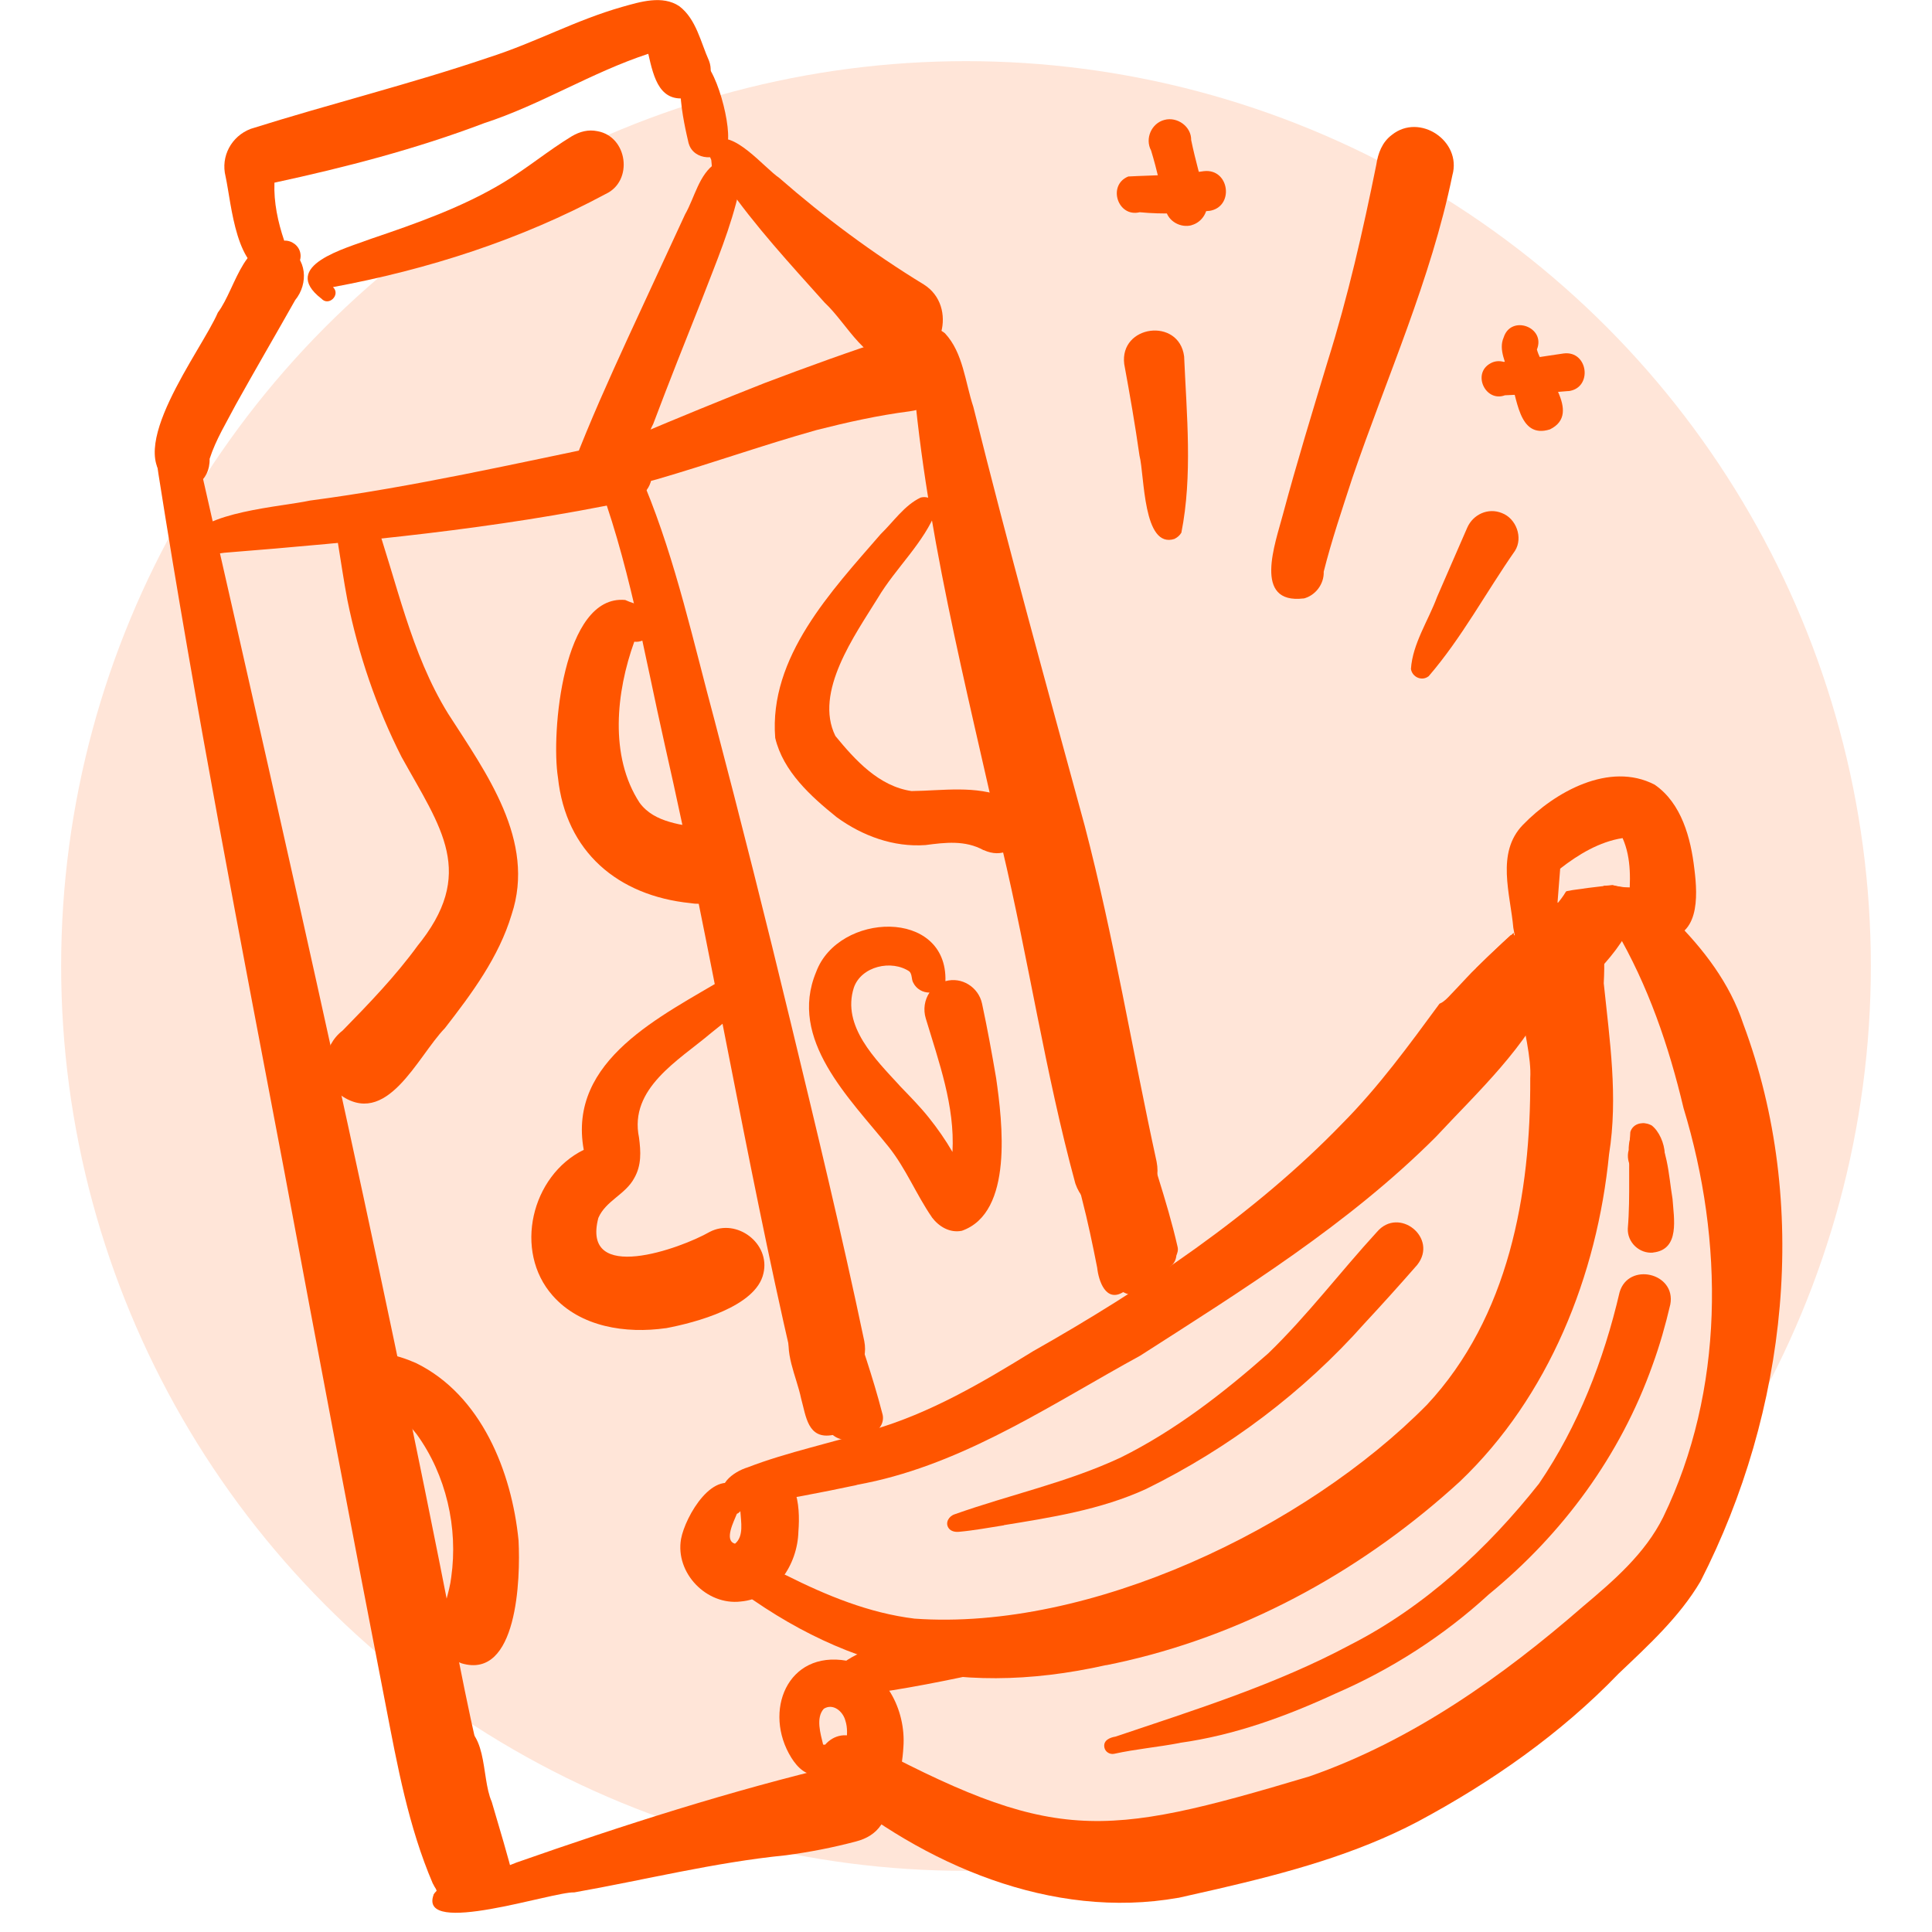
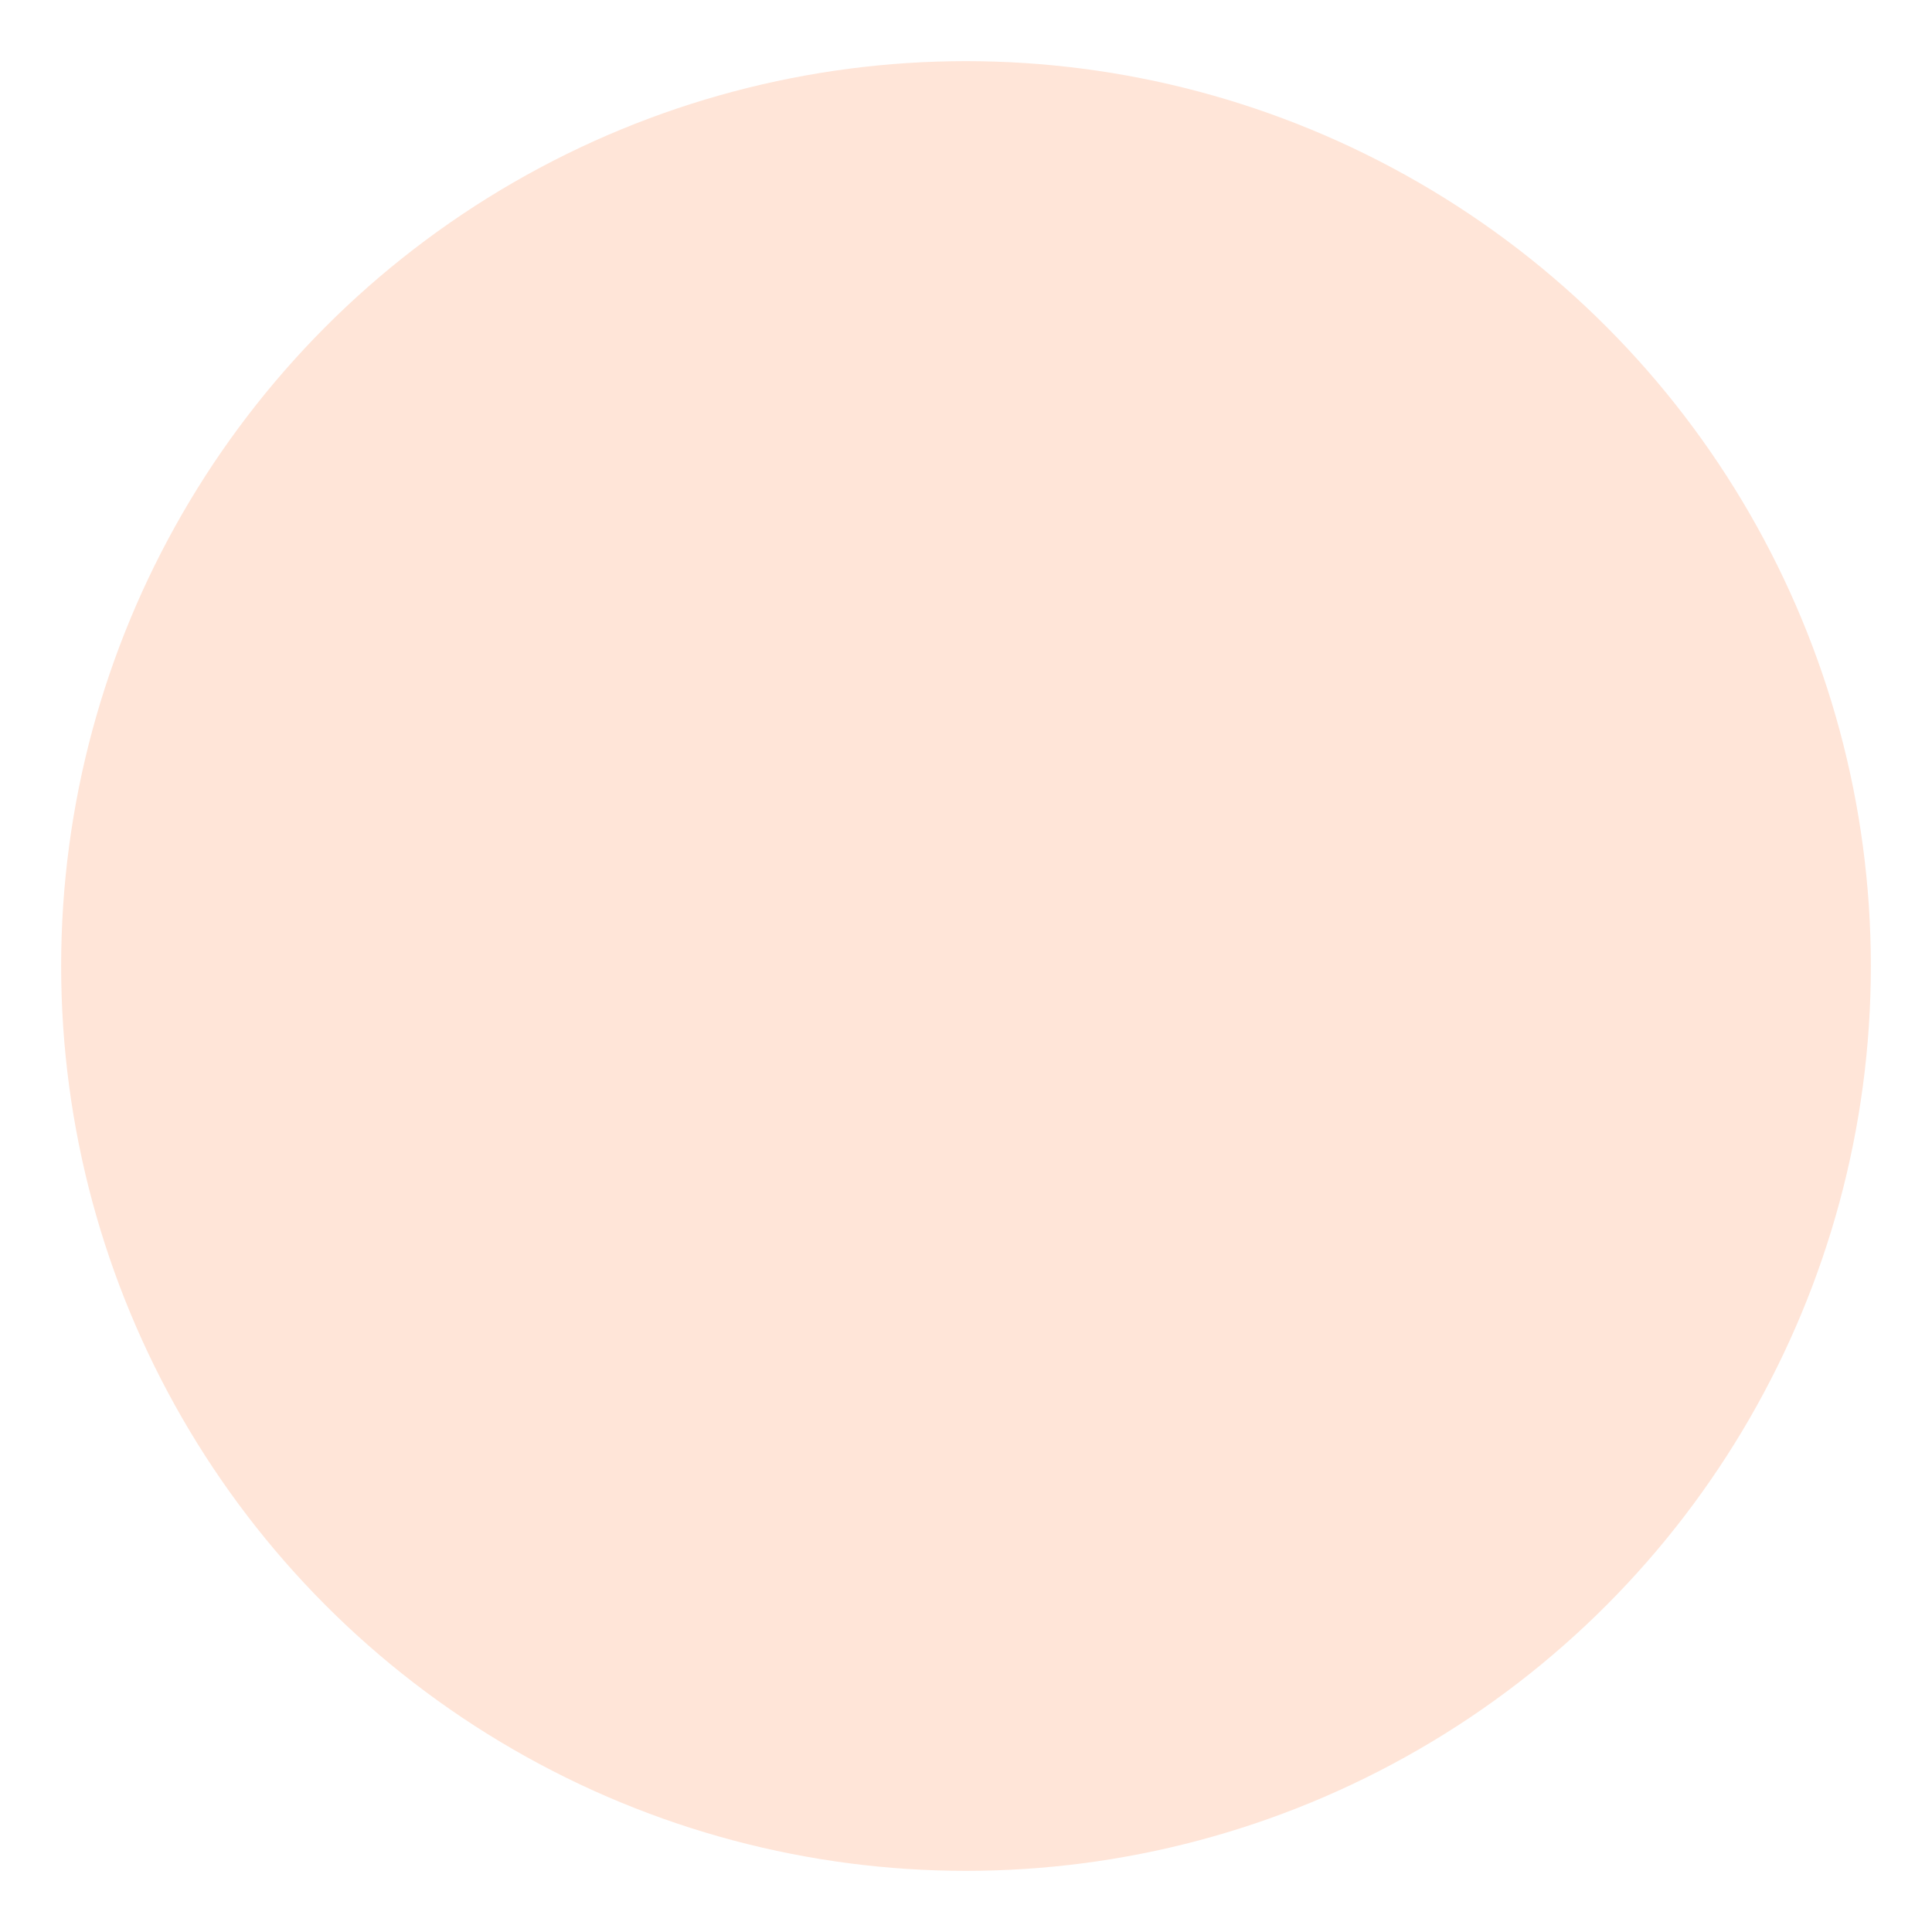
<svg xmlns="http://www.w3.org/2000/svg" viewBox="0 0 200 200">
  <defs>
    <style>.cls-1{fill:none;}.cls-2{clip-path:url(#clippath);}.cls-3{fill:#f50;}.cls-4{fill:#ffe5d8;}.cls-5{clip-path:url(#clippath-1);}.cls-6{clip-path:url(#clippath-4);}.cls-7{clip-path:url(#clippath-3);}.cls-8{clip-path:url(#clippath-2);}.cls-9{clip-path:url(#clippath-6);}.cls-10{clip-path:url(#clippath-5);}</style>
    <clipPath id="clippath">
-       <rect class="cls-1" x="12.31" y="-.78" width="175.39" height="201.56" />
-     </clipPath>
+       </clipPath>
    <clipPath id="clippath-1">
      <rect class="cls-1" x="12.31" y="-.78" width="175.39" height="201.56" />
    </clipPath>
    <clipPath id="clippath-2">
      <rect class="cls-1" x="69.64" y="78.55" width="118.06" height="120.47" />
    </clipPath>
    <clipPath id="clippath-3">
      <rect class="cls-1" x="69.64" y="78.55" width="118.06" height="120.48" />
    </clipPath>
    <clipPath id="clippath-4">
      <rect class="cls-1" x="97.55" y="115.34" width="76.63" height="66.57" />
    </clipPath>
    <clipPath id="clippath-5">
      <rect class="cls-1" x="12.31" y="-.78" width="110.97" height="201.55" />
    </clipPath>
    <clipPath id="clippath-6">
      <rect class="cls-1" x="114.37" y="11.41" width="50.79" height="59.39" />
    </clipPath>
  </defs>
  <g id="Dot">
    <circle class="cls-4" cx="100" cy="100" r="93.67" />
  </g>
  <g id="Layer_1">
    <g class="cls-2">
      <g class="cls-5">
        <g class="cls-8">
          <g class="cls-7">
            <path class="cls-3" d="M88.69,153.73c-3.71,.79-7.45,1.5-11.2,2.08-.69,.5-1.78,.38-2.24-.36-1.41-1.62,.69-3.11,2.15-3.55,4.13-1.6,8.88-2.56,12.87-3.86,6.01-1.74,11.38-4.9,16.67-8.16,11.37-6.43,22.92-14.17,31.97-23.53,3.84-3.87,6.96-8.17,10.11-12.45,.04-.02,.09-.04,.13-.06,.38-.19,.69-.52,.98-.83,.2-.21,.4-.41,.59-.62,.41-.44,.82-.88,1.23-1.31-.02,.02-.04,.04-.05,.06,.04-.04,.07-.07,.1-.11,.12-.12,.23-.24,.34-.36,1.05-1.05,2.12-2.08,3.21-3.09,.28-.26,.57-.52,.85-.78,2.68,0,5.3,2.48,4.3,5.61-2.63,5.97-7.69,10.58-12.07,15.29-9.01,9.01-19.93,15.8-30.6,22.64-8.87,4.85-17.44,10.67-27.38,12.97-.65,.15-1.31,.28-1.98,.41Z" />
            <path class="cls-3" d="M76.08,159.81c.95-.76,.62-2.3,.56-3.38-.09,.12-.21,.22-.36,.28,0,0,0,0,0,0-.29,.75-1.36,2.76-.2,3.09Zm.59,5.98c-3.53,.41-6.78-2.95-6.17-6.47,.43-2.34,3.41-7.52,6.2-5.26,.37-.85,1.12-1.52,2.08-1.74,3.76-.66,4.09,3.5,3.87,6.23-.09,3.42-2.37,6.93-5.99,7.24Z" />
-             <path class="cls-3" d="M114.51,172.37c-15.92,3.57-28.75,.08-41.19-10.27,0,0,0,0,0,0-.56-.47-.68-1.39-.08-1.94,1.97-1.52,6.08,2.09,8.12,2.9,4.23,2.12,8.59,3.92,13.31,4.5,18.13,1.3,40.45-9.36,53.05-22.14,8.45-9.06,10.75-21.79,10.69-33.79,.26-4.15-3.07-11.95-.83-15.91,.33-.33,.65-.68,.97-1.02-.05,.06-.1,.11-.15,.16,.27-.28,.55-.55,.85-.8,.5-.28,1.08-.49,1.78-.62,5.12-.05,5.18,4.4,4.99,8.35,.61,5.89,1.5,11.77,.55,17.69-1.23,12.54-6.23,25.11-15.45,33.89-9.72,8.9-21.57,15.55-34.43,18.54-.72,.17-1.44,.32-2.17,.47Z" />
            <path class="cls-3" d="M156.96,102.94c-.48-.5-.8-1.13-.96-1.8-.01,.01-.02,.02-.04,.03,.01-.02,.02-.03,.03-.05t0,0c-.44,.35-1.02,.48-1.56,.37-.67-.19-1.19-.65-1.62-1.26,.9-.89,1.82-1.77,2.75-2.63,.37-.35,.75-.69,1.13-1.03,.06,.31,.12,.65,.17,1,1.66-1.64,4.04-3.2,5.25-5.28,.03-.01,.06-.03,.09-.04,.2-.03,.4-.07,.6-.11,1.08-.16,2.15-.3,3.24-.42,.3-.03,.6-.05,.89-.07,.59,.14,1.19,.25,1.8,.24,.43,0,.85-.04,1.28-.08-.5,4.83-4.19,8.64-7.82,11.64-.41,.34-.87,.56-1.37,.67-1.36,.32-2.92-.15-3.87-1.16Z" />
            <path class="cls-3" d="M155.96,101.17c-.07,.05-.14,.09-.21,.14,.07-.05,.14-.09,.21-.14Z" />
            <path class="cls-3" d="M154.48,101.51s-.05-.03-.07-.04c0,0,0,0,.01,0,.1,.03,.2,.05,.31,.07-.08,0-.17-.02-.25-.03Z" />
-             <path class="cls-3" d="M121.97,196.46c-13.09,2.32-26.37-3.44-36.28-11.73-2.52-2.08,0-6.22,3-4.81,20.39,10.93,25.08,10.48,46.87,3.97,10.55-3.67,19.95-10.31,28.3-17.58,3.19-2.69,6.43-5.46,8.32-9.27,6.36-13.14,6.29-28.55,2.1-42.33-1.53-6.45-3.66-12.67-7.01-18.41-.55-1.2-1.61-3.23-1.27-4.6,.01,0,.03,0,.05,0,.3-.03,.59-.05,.89-.07,.59,.14,1.19,.25,1.8,.25,.44,0,.89-.04,1.33-.09,.15,.16,.29,.32,.44,.47,.91,.96,1.81,1.93,2.72,2.88,3.11,3.09,5.84,6.64,7.23,10.85,6.98,18.67,4.56,40.12-4.42,57.7-2.18,3.7-5.41,6.64-8.49,9.57-6,6.23-13.15,11.22-20.76,15.3-6.47,3.41-13.57,5.32-20.68,6.97-1.38,.32-2.77,.63-4.15,.94Z" />
+             <path class="cls-3" d="M121.97,196.46c-13.09,2.32-26.37-3.44-36.28-11.73-2.52-2.08,0-6.22,3-4.81,20.39,10.93,25.08,10.48,46.87,3.97,10.55-3.67,19.95-10.31,28.3-17.58,3.19-2.69,6.43-5.46,8.32-9.27,6.36-13.14,6.29-28.55,2.1-42.33-1.53-6.45-3.66-12.67-7.01-18.41-.55-1.2-1.61-3.23-1.27-4.6,.01,0,.03,0,.05,0,.3-.03,.59-.05,.89-.07,.59,.14,1.19,.25,1.8,.25,.44,0,.89-.04,1.33-.09,.15,.16,.29,.32,.44,.47,.91,.96,1.81,1.93,2.72,2.88,3.11,3.09,5.84,6.64,7.23,10.85,6.98,18.67,4.56,40.12-4.42,57.7-2.18,3.7-5.41,6.64-8.49,9.57-6,6.23-13.15,11.22-20.76,15.3-6.47,3.41-13.57,5.32-20.68,6.97-1.38,.32-2.77,.63-4.15,.94" />
            <path class="cls-3" d="M89.48,186.55c-4.58-1.14-1-5.52-1.97-8.44-.25-.95-1.27-1.82-2.23-1.22-.85,.93-.34,2.59-.07,3.71,.74,0,1.3,.77,1.07,1.47-.35,.59-.75,1.29-1.44,1.54-1.29,.41-2.3-.66-2.92-1.65-2.96-4.76-.44-11.13,5.74-10.04,4,.77,6.14,5.12,5.86,8.93-.14,2.42-.79,6.24-4.03,5.7Z" />
-             <path class="cls-3" d="M102.89,172.91c-4.66,1.02-9.33,1.99-14.06,2.57-.33,.29-.87,.35-1.21,.03,0,0-.02-.02-.03-.03-.96,0-1.79-1-1.45-1.95,1.29-3.39,11.98-4.84,15.52-5.95,3.5-.73,4.7,4.43,1.23,5.31Z" />
            <path class="cls-3" d="M171.92,97.19c-1.81-.08-3.5-1.73-3.32-3.61,.18-2.27,.32-4.68-.63-6.82-2.39,.37-4.58,1.69-6.46,3.16-.17,2.38-.45,4.76-.38,7.15,.27,.51,.2,1.14-.11,1.59-.29,.89-1.22,1.43-2.22,1.18-1.56-.39-1.89-2.44-2.14-3.78-.31-3.53-1.81-7.77,.98-10.66,3.3-3.42,8.98-6.6,13.65-4.17,2.79,1.92,3.74,5.54,4.11,8.72,.37,2.93,.55,7.25-3.48,7.24Z" />
          </g>
          <g class="cls-6">
            <path class="cls-3" d="M103.92,157.9c-1.54,.24-3.08,.53-4.63,.67-.41,.04-.84-.04-1.08-.37-.4-.55,0-1.24,.61-1.44,5.77-2.05,11.68-3.29,17.22-5.89,5.58-2.77,10.6-6.66,15.26-10.78,4.04-3.91,7.44-8.42,11.24-12.56,2.28-2.68,6.37,.63,4.17,3.41-1.79,2.05-3.61,4.07-5.45,6.05-6.31,7.11-14.09,12.96-22.62,17.15-4.69,2.15-9.83,2.95-14.89,3.77l.18-.03Z" />
            <path class="cls-3" d="M122.13,180.43c-2.25,.43-4.55,.63-6.78,1.12-.45,.1-.92-.18-1.02-.63-.16-.75,.54-1.05,1.16-1.15,8.24-2.78,16.62-5.39,24.31-9.51,7.67-3.91,14.21-9.96,19.52-16.68,4.06-5.96,6.71-12.81,8.34-19.81,.92-3.15,5.86-2.01,5.25,1.26-.5,2.14-1.09,4.22-1.84,6.28-3.33,9.37-9.29,17.47-16.96,23.75-4.66,4.28-10.07,7.75-15.87,10.26-5.13,2.37-10.49,4.32-16.11,5.1Z" />
            <path class="cls-3" d="M170.63,121.74c-1.48,.16-2.4-1.36-2.03-2.69-.02-1.35,.67-3.46,2.39-2.54,1.51,1.19,2.21,4.93-.37,5.23Z" />
            <path class="cls-3" d="M171.13,129.67c-1.42,.13-2.68-1.06-2.62-2.49,.29-3.51,0-6.71,.26-9.99,.26-.9,1.37-1.18,2.08-.63,1.83,1.95,1.86,5.03,2.29,7.55,.13,2,.8,5.24-2.01,5.55Z" />
          </g>
        </g>
        <g class="cls-10">
-           <path class="cls-3" d="M44.81,195c-2.53-5.9-3.68-12.25-4.89-18.52-3.56-18.33-7.03-36.67-10.45-55.03-4.57-24.09-9.25-48.17-13.07-72.4-.16-1.18-.46-2.51,.21-3.58,.51-.82,1.73-1.06,2.51-.49,1.27,.97,1.34,2.74,1.8,4.16,9.07,39.9,18.17,79.79,26.03,119.96,1.49,7.83,3.16,15.69,5.42,23.33,.21,.96,.08,1.82-.29,2.53-1.35,.34-2.67,.75-3.98,1.21-.55,.19-1.09,.39-1.63,.6-.67-.35-1.25-.93-1.65-1.77Z" />
          <path class="cls-3" d="M44.64,192.98c-.51-4.22-2.15-9.11-2.1-13.22,0-2.01-2.57-9.07,1.05-8.53-.14-.7-.53-1.79,.47-2.02,.45-.09,.9,.22,.99,.67,.56,2.83,1.13,5.65,1.71,8.48,3.89,.27,2.97,5.5,4.14,8.15,.86,2.91,1.64,5.51,2.32,8.17-.02,0-.03,0-.05,0-1.74,.39-3.42,.89-5.09,1.48-.89,.31-1.78,.65-2.65,1-.23-1.41-.46-2.82-.79-4.19Z" />
          <path class="cls-3" d="M17.65,49.95c-5.1-3.08,3.23-13.68,4.9-17.59,1.97-2.62,2.75-8.56,7.14-6.71,2.1,1.03,2.26,3.72,.87,5.41-2.03,3.6-4.11,7.16-6.12,10.77-.97,1.86-2.1,3.67-2.74,5.67,.05,2.35-1.93,3.65-4.04,2.46Z" />
          <path class="cls-3" d="M28.27,28.48c-3.88-.31-4.28-7.25-4.92-10.22-.52-2.08,.61-4.16,2.6-4.92,8.14-2.57,16.47-4.62,24.58-7.37,4.99-1.6,8.98-3.86,13.89-5.26,1.85-.52,4.15-1.24,5.9-.07,1.76,1.34,2.21,3.73,3.08,5.66,.57,1.51-.34,3.23-1.83,3.74-3.27,.84-3.89-1.98-4.46-4.47-5.86,1.92-11.12,5.27-16.99,7.18-7.06,2.68-14.35,4.57-21.71,6.16-.08,2.04,.36,4.08,1.01,6,.76-.04,1.52,.5,1.67,1.29,.2,.99-.64,1.98-1.63,1.91-.37,.2-.77,.32-1.19,.36Z" />
          <path class="cls-3" d="M33.25,30.9c-4.35-3.4,2.58-5.2,5.19-6.19,4.66-1.58,9.46-3.27,13.68-5.82,2.45-1.47,4.64-3.31,7.08-4.79,.82-.48,1.7-.72,2.65-.52,3.13,.56,3.74,5.16,.85,6.5-8.86,4.76-18.37,7.81-28.23,9.64,.83,.79-.45,2.05-1.21,1.18Z" />
          <path class="cls-3" d="M71.29,14.85c-.43-1.87-2.16-8.95,.99-8.78,0,0,0,0,0-.01,1.81,.29,3.64,7.55,2.95,9.06-.74,1.66-3.43,1.51-3.93-.26Z" />
          <path class="cls-3" d="M61.35,52.04c-1.59-.55-2.57-2.42-1.96-4.03,1.69-4.4,3.63-8.7,5.59-12.98,1.97-4.28,3.96-8.55,5.94-12.84,1-1.75,1.43-4.14,3.17-5.3,1.65-.75,2.91,1.2,2.46,2.69-.85,3.92-2.45,7.66-3.88,11.39-1.71,4.3-3.42,8.59-5.05,12.92-1.54,2.89-1.62,9.34-6.27,8.14Z" />
          <path class="cls-3" d="M93.4,37.74c-3.81,.06-5.59-4.13-8.04-6.42-3.54-3.96-7.17-7.88-10.21-12.25-1.53,.68-1.39-1.57-1.52-2.51-.32-.65-.35-1.51,.3-1.97,1.95-1.27,5.15,2.75,6.74,3.83,4.68,4.09,9.67,7.8,14.98,11.04,3.54,2.25,1.95,8.16-2.25,8.28Z" />
          <path class="cls-3" d="M62.11,50.61s0,0,0,0c-1.51-.06-2.17-2.05-1.03-3.03,1.31-1.13,3.11-1.75,4.65-2.44,4.46-1.88,8.93-3.72,13.43-5.49,4.43-1.68,8.9-3.3,13.41-4.76,1.02-.31,2.09-.28,3.05,.2,2.1,.99,2.86,3.85,1.53,5.75-.71,1.06-1.8,1.59-2.99,1.74-3.27,.42-6.45,1.13-9.64,1.94-5.56,1.56-11.01,3.5-16.56,5.11-1.9,.47-3.88,1.21-5.85,.99Z" />
          <path class="cls-3" d="M82.01,140.83c-4.88-21.08-8.37-42.51-13.17-63.63-2.15-9.5-3.76-19.33-7.3-28.4-.4-.92-1.23-1.94-.52-2.92,.47-.63,1.19-.91,1.96-.67,2.12,.8,2.87,3.29,3.8,5.16,3.19,7.74,5.03,16.21,7.19,24.2,2.73,10.4,5.36,20.82,7.88,31.27,2.65,10.97,5.3,21.94,7.62,32.99,.89,4.6-5.87,6.51-7.44,2Z" />
          <path class="cls-3" d="M111.32,122.52c-3.12-11.46-4.85-23.25-7.6-34.8-3.67-16.68-8.14-33.51-9.34-50.56-.17-1.85,1.57-4.19,3.44-2.66,1.89,2.02,2.09,5.07,2.94,7.62,3.61,14.52,7.6,28.94,11.53,43.37,3,11.47,4.91,23.19,7.44,34.76,1.03,5.21-6.65,7.34-8.41,2.27Z" />
          <path class="cls-3" d="M65.07,51.88c-13.81,2.88-27.81,4.22-41.84,5.34-1.26,.15-3.78,.75-3.61-1.28,1.15-2.95,9.52-3.48,12.46-4.12,10.7-1.41,21.23-3.83,31.79-5.99,3.97-.7,5.16,5.18,1.2,6.05Z" />
          <path class="cls-3" d="M35.07,113.24c-2.09-1.75-1.66-4.98,.4-6.56,2.74-2.8,5.46-5.62,7.77-8.79-.04,.05-.08,.1-.12,.15,6.28-7.64,2.53-12.31-1.55-19.68-2.6-5.12-4.47-10.62-5.61-16.25-.38-2-.67-4.02-1-6.03-.12-1.17-.63-2.46,.02-3.54,1.04-1.52,3.16-.73,3.71,.82,2.41,6.89,3.8,14.21,7.7,20.52,3.93,6.12,9.11,13.16,6.57,20.8-1.32,4.4-4.12,8.17-6.9,11.75-2.87,2.96-6.04,10.53-10.99,6.8Z" />
          <path class="cls-3" d="M71.46,93.49c-7.51-.77-12.89-5.32-13.7-13-.73-4.55,.49-18.98,6.96-18.38,1.1,.53,2.64,.6,2.96,2.06,.26,1.19-.8,2.4-2.02,2.26-1.87,5.18-2.6,11.85,.55,16.67,1.56,2.13,4.45,2.25,6.84,2.74,5.01,1.17,3.47,8.52-1.59,7.65Z" />
          <path class="cls-3" d="M68.93,137.49c-4.13,.59-8.84-.1-11.72-3.37-4.08-4.61-2.21-12.43,3.22-15.09-1.71-9.34,8.17-13.89,14.69-17.83,.62-.85,2.09-.84,2.61,.21,.38,.76,.05,1.54-.54,1.94-.88,1.48-2.28,2.55-3.61,3.61-3.32,2.81-8.48,5.7-7.43,10.8,.19,1.45,.27,2.86-.49,4.19-.9,1.7-2.96,2.35-3.72,4.13-1.8,6.89,8.5,3.18,11.52,1.45,2.8-1.47,6.31,1.19,5.57,4.29-.76,3.45-7.04,5.1-10.12,5.68Z" />
          <path class="cls-3" d="M47.81,172.2c-4.05-1.54-1.43-5.91-1.1-8.92,.73-5.12-.52-10.59-3.57-14.8-1.44-1.87-3.48-3.16-5.75-3.78-1.68-.29-2.33-2.64-.9-3.65,1.81-1.66,4.59-.81,6.57,.05,6.76,3.31,9.92,11.25,10.62,18.37,.21,3.99-.12,14.43-5.89,12.72Z" />
          <path class="cls-3" d="M101.82,88.01c-1.9-1.05-3.96-.8-6.01-.53-3.31,.24-6.54-.95-9.19-2.88-2.67-2.15-5.55-4.74-6.37-8.21-.67-8.37,5.82-15.21,10.93-21.11,1.32-1.28,2.44-2.97,4.12-3.77,.83-.23,1.75,.36,1.66,1.28-1.28,3.38-4.23,5.99-6.08,9.1-2.36,3.83-6.65,9.76-4.4,14.3,2.06,2.51,4.5,5.2,7.88,5.7,3.29-.04,6.59-.62,9.76,.67,3.84,1.42,1.49,7.18-2.29,5.44Z" />
-           <path class="cls-3" d="M93.11,112.37c1.04,1.08,2.1,2.15,3.03,3.31,.91,1.14,1.73,2.31,2.46,3.57,.26-4.76-1.41-9.32-2.76-13.81-.29-.94-.13-1.93,.38-2.69-.69,.01-1.35-.37-1.67-1-.24-.4-.08-.93-.47-1.24,.03,.02,.07,.05,.1,.08-1.88-1.3-5.03-.56-5.79,1.65-1.28,3.99,2.26,7.44,4.73,10.13Zm3.36,13.64c-1.62-2.35-2.69-5.05-4.48-7.29-4.02-5.01-10.43-11.11-7.5-18.11,2.3-6.19,13.6-6.61,13.38,.96,1.68-.48,3.42,.61,3.79,2.32,.55,2.56,1.02,5.14,1.46,7.72,.64,4.49,1.82,13.92-3.55,15.8-1.25,.25-2.37-.43-3.1-1.39Z" />
          <path class="cls-3" d="M88.37,148.86c-.14,.06-.28,.11-.43,.14-.65,.13-1.25-.06-1.73-.45-2.61,.49-2.77-1.96-3.28-3.78-.49-2.35-1.85-4.82-1.06-7.23-.06-1.32-1.3-4.84,.41-5.32-.09-.91,.6-2.22,1.65-1.58,.56,.42,.75,1.14,1.07,1.73,.09,.01,.18,.03,.26,.06,2.29-1.37,2.95,5.26,3.71,6.69,.47,1.98,1.57,3.93,1.66,5.96,.19,.52,.09,1.12-.27,1.54,.27,1.19-.72,2.43-1.98,2.22Z" />
          <path class="cls-3" d="M86.77,146.69c-.68-3.63-1.38-7.25-2.38-10.81-.45-1.43-1.04-3.76,.94-4.22,1.02-.22,2.06,.62,2.03,1.66,1.26,4.15,2.57,8.31,3.34,12.59,.48,2.57-3.4,3.34-3.93,.78Z" />
          <path class="cls-3" d="M88.36,147.1c-.61-4.36-2.19-8.53-2.83-12.87-.22-.68,.22-1.45,.96-1.49,1.42-.03,1.03,1.64,1.39,2.55,1.21,3.65,2.49,7.28,3.45,11.01,.26,.79-.16,1.7-.96,1.97-.85,.29-1.85-.25-2.02-1.17Z" />
          <path class="cls-3" d="M88.49,145.19c-.44-2.84-1.23-5.6-1.94-8.37-.09-1.03-1.32-2.88,.09-3.38,.45-.09,.9,.21,.99,.67,.65,2.89,1.46,5.75,2.17,8.62,.16,1,1.32,2.61-.03,3.2-.54,.18-1.19-.16-1.29-.74Z" />
          <path class="cls-3" d="M116.95,134.01c-.25-.05-.47-.14-.68-.25-1.78,1.09-2.54-1.13-2.69-2.53-.47-2.39-.97-4.78-1.58-7.14-.73-3.01-1.68-5.98-2.15-9.04-.25-.81,.7-1.62,1.47-1.19,.13-.64,.66-1.17,1.31-1.3,.03,0,.06-.01,.08-.01,1.21-1.34,3.29-.37,3.48,1.31,.36,.18,.65,.49,.78,.89,.81,2.18,1.37,4.46,2.06,6.68,.66,2.27,1.24,4.54,1.82,6.72,.55,1.49,.73,3.47-.88,4.35-.51,1.12-1.81,1.78-3.02,1.52Z" />
          <path class="cls-3" d="M117.85,129.58c-.65-3.6-1.27-7.21-2.18-10.76-.41-2.01-1.27-4.09-.77-6.15,.34-1.35,2.32-.81,1.93,.53,.71,4.05,2.63,8.18,3.49,12.15,.26,1.77,2.17,4.83-.44,5.58-.92,.18-1.85-.43-2.02-1.36Z" />
          <path class="cls-3" d="M118.55,130.1c-1.14-5.97-3.19-11.8-4.53-17.67-.01-2.22,3.33-1.83,2.82,.32,1.27,4.34,3.05,8.79,4.06,13.12,.23,1.75,2.12,4.79-.41,5.54-.91,.18-1.74-.43-1.95-1.31Z" />
          <path class="cls-3" d="M119.28,129.77c-1.14-3.95-2.11-7.74-3.32-11.64-.36-1.66-1.39-3.56-.72-5.22,1.15-1.68,3.7,.12,2.49,1.76,1.3,4.82,3.06,9.51,4.17,14.39,.16,.65-.28,1.33-.89,1.54-.67,.23-1.51-.13-1.72-.84Z" />
          <path class="cls-3" d="M81.33,192.06c-7.4,.74-14.58,2.55-21.88,3.84-2.16-.11-16.14,4.62-14.57,.26,0,0-.02,0-.02,0,.34-.6,1.1-.98,1.75-1.09,2.31-.69,4.62-1.34,6.85-2.26,11.04-3.87,22.21-7.45,33.61-10.15,3.41-.76,6.19,3.38,4.15,6.24-.63,.93-1.52,1.44-2.58,1.72-2.41,.64-4.83,1.11-7.3,1.44Z" />
        </g>
      </g>
      <g class="cls-9">
        <path class="cls-3" d="M121.61,55.78c-3.31,1.11-3.12-6.58-3.65-8.61-.45-3.18-1-6.33-1.58-9.48-.51-4.06,5.67-4.86,6.2-.8,.26,6.04,.89,12.35-.29,18.28,0,0,0-.01,0-.02-.16,.27-.4,.48-.68,.62Z" />
        <path class="cls-3" d="M134.95,61.95c-5.3,.63-2.92-5.74-2.15-8.67,1.43-5.34,3.05-10.62,4.65-15.91,2.09-6.66,3.64-13.47,5.02-20.3,.18-1.21,.61-2.36,1.62-3.11,2.87-2.3,7.26,.64,6.26,4.18-2.22,10.81-6.8,20.92-10.35,31.32-1.05,3.22-2.14,6.43-2.97,9.72,.05,1.27-.85,2.47-2.08,2.78Z" />
        <path class="cls-3" d="M147.88,70.01c-.7,.54-1.69,.08-1.82-.76,.17-2.61,1.8-5.01,2.7-7.44,1.05-2.39,2.07-4.79,3.13-7.19,.6-1.37,2.16-2.09,3.58-1.51,1.49,.56,2.22,2.55,1.36,3.91-3.02,4.33-5.51,9.01-8.95,13Z" />
        <path class="cls-3" d="M125.14,21.83c-2.38,.27-4.78,.37-7.16,.14-2.29,.56-3.36-2.82-1.18-3.7,2.74-.15,4.81-.08,7.81-.55,2.69-.32,3.21,3.76,.53,4.12Z" />
        <path class="cls-3" d="M123.34,23.32c-1.11,.29-2.39-.39-2.65-1.55-.46-2.07-.91-4.16-1.53-6.19-.66-1.23,.04-2.83,1.39-3.17,1.32-.35,2.78,.68,2.76,2.09,.43,2.07,1.01,4.12,1.58,6.16,.32,1.14-.43,2.36-1.55,2.65Z" />
        <path class="cls-3" d="M162.37,40.48c-2.19,.18-4.38,.36-6.58,.44-2.02,.75-3.42-2.25-1.51-3.3,.43-.25,.92-.29,1.38-.16,2.08-.21,4.15-.58,6.21-.87,2.54-.32,3.04,3.58,.5,3.9Z" />
        <path class="cls-3" d="M160.45,44.45c-3.33,1.05-3.36-3.44-4.21-5.53-.29-1.29-1.16-2.68-.58-3.99,.76-2.39,4.39-1.07,3.44,1.25,.64,2.41,4.77,6.58,1.35,8.27Z" />
      </g>
    </g>
  </g>
</svg>